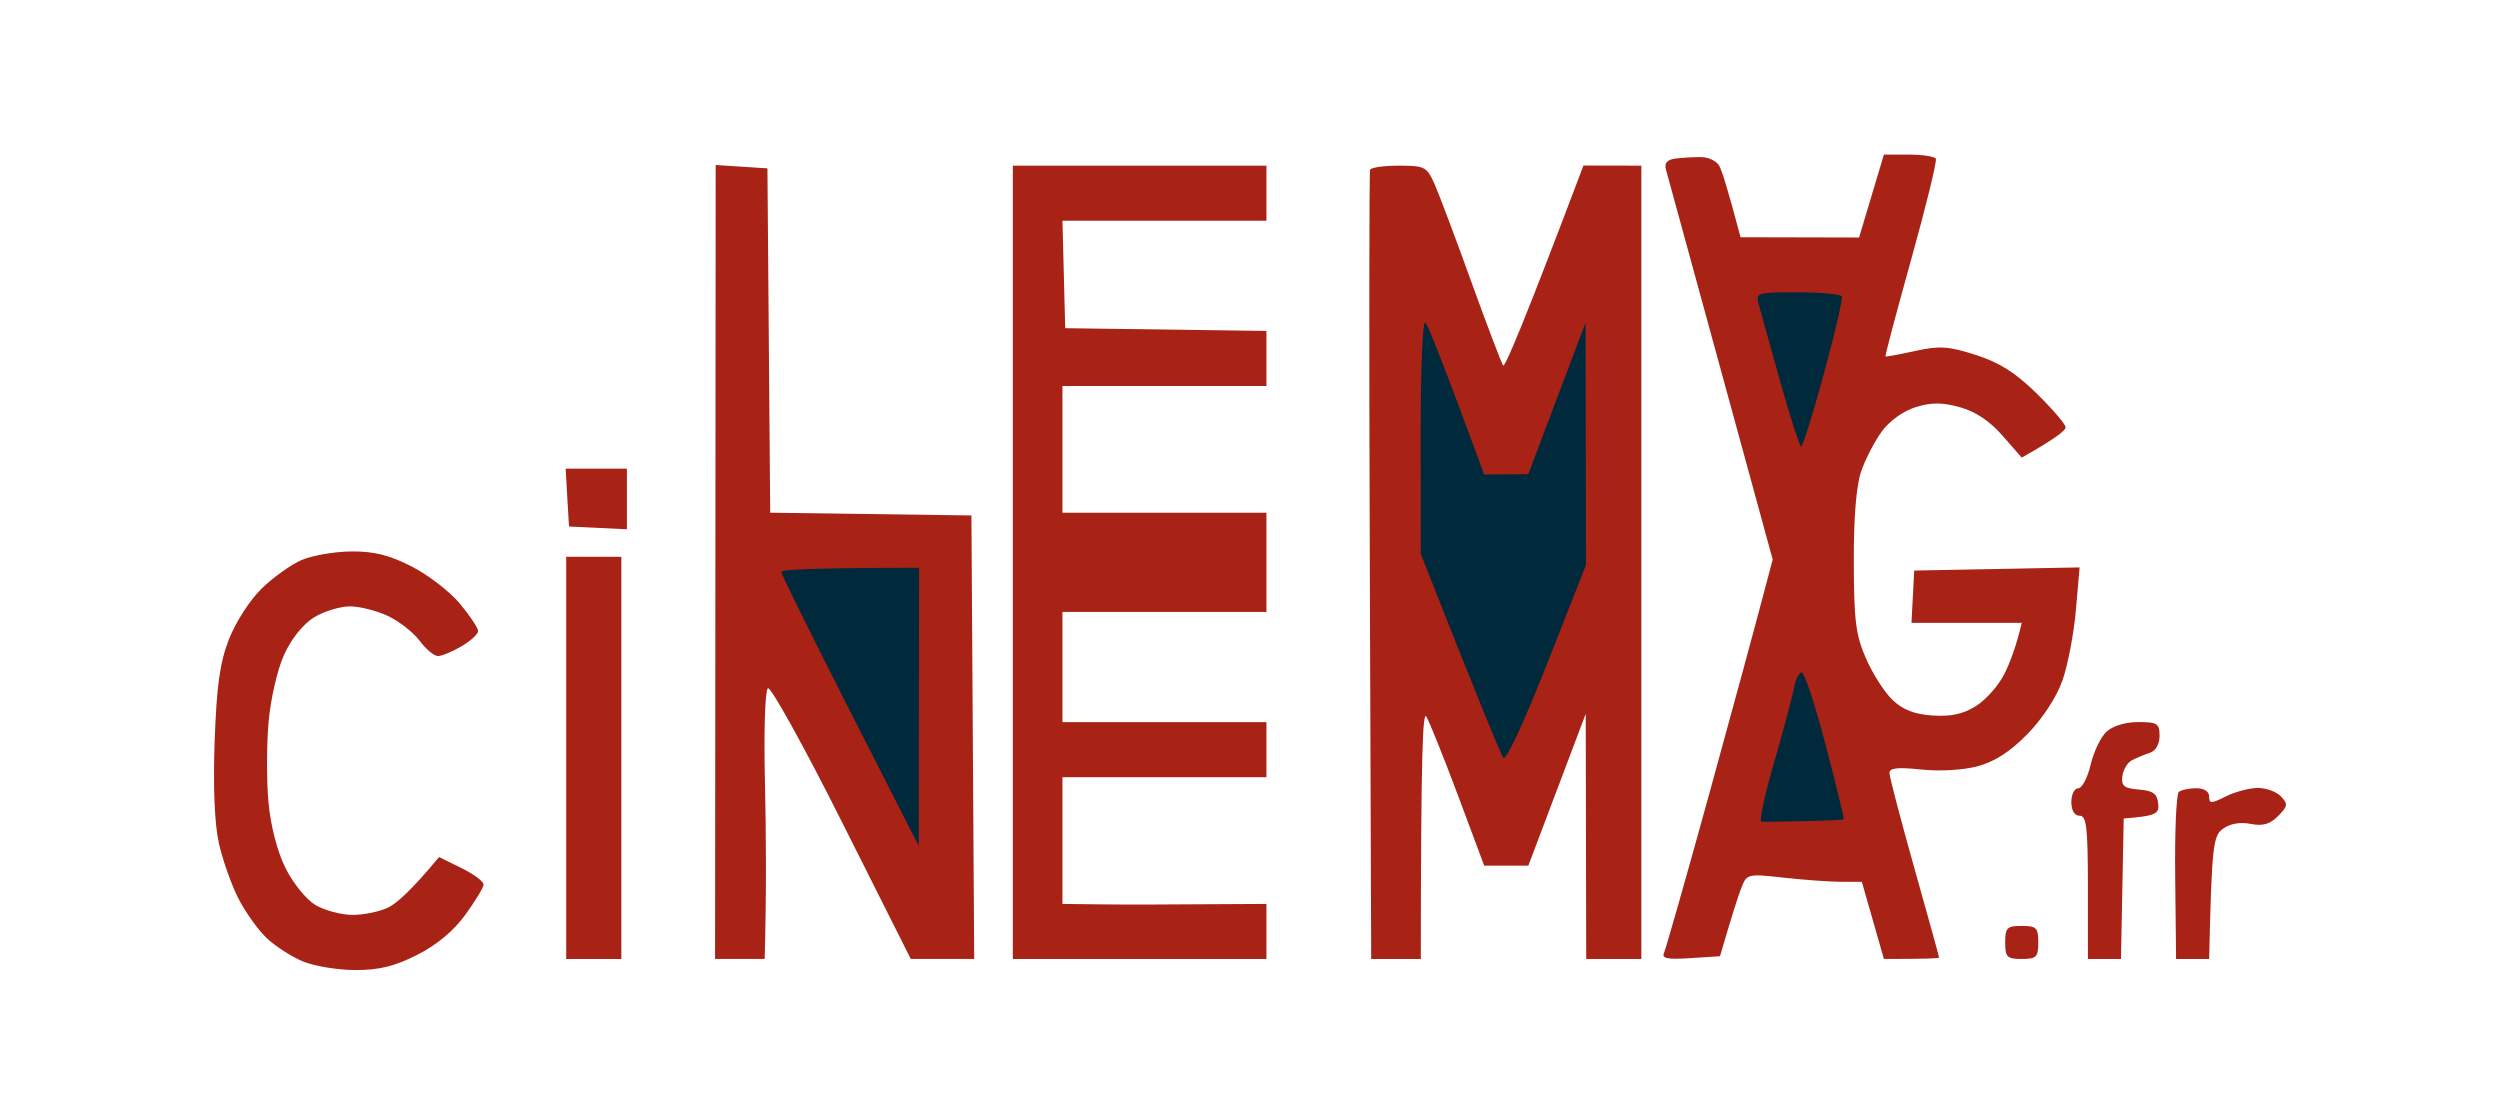
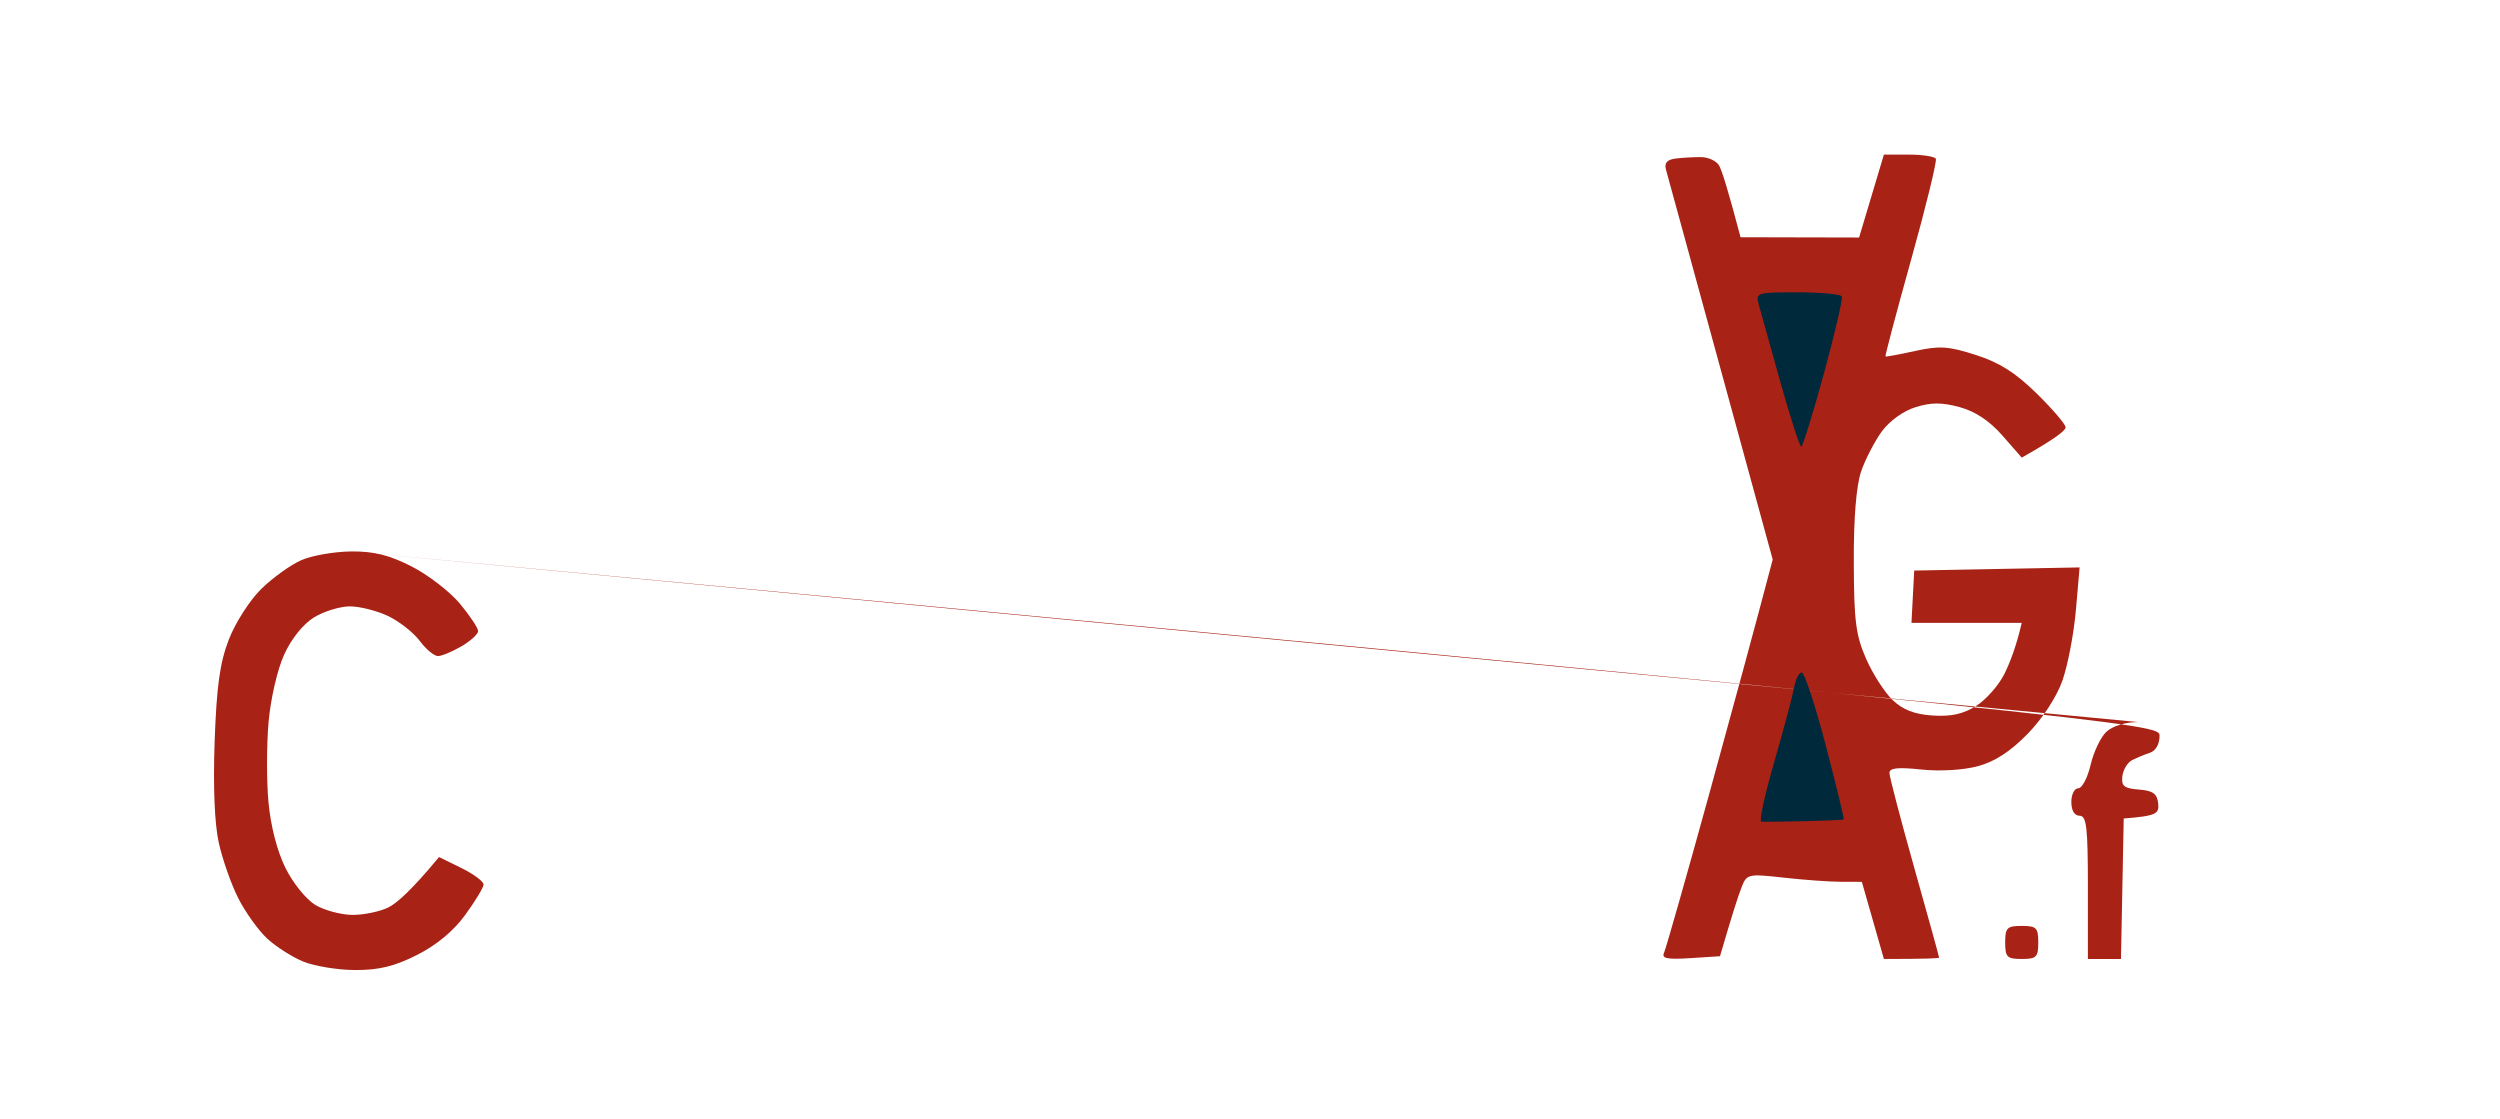
<svg xmlns="http://www.w3.org/2000/svg" width="201" height="90" viewBox="0 0 201 90" fill="none">
-   <path d="M57.518 45.185L57.491 77.1H61.48C61.627 71.78 61.596 66.948 61.503 62.925C61.405 58.788 61.511 55.493 61.737 55.333C61.964 55.178 64.641 60.011 67.686 66.075L73.227 77.1H78.325L78.103 41.442L61.924 41.221L61.702 13.536L57.54 13.266L57.518 45.185ZM81.432 45.212V77.105H101.822V72.675C93.746 72.733 90.058 72.733 88.413 72.71L85.421 72.675V62.487H101.822V58.057H85.421V49.198H101.822V41.225H85.421V31.037H101.822V26.607L85.643 26.386L85.421 17.748H101.822V13.319H81.432V45.212ZM110.156 13.651C110.08 13.833 110.071 28.184 110.133 45.544L110.244 77.105H114.233C114.243 60.392 114.393 57.176 114.673 57.614C114.907 57.978 116.051 60.826 117.217 63.94L119.331 69.601H122.877L127.492 57.393L127.532 77.105H131.964V13.319L127.31 13.31C122.5 26.036 120.989 29.575 120.852 29.385C120.714 29.194 119.557 26.151 118.281 22.621C117.009 19.086 115.674 15.547 115.32 14.758C114.717 13.412 114.531 13.319 112.483 13.319C111.273 13.319 110.226 13.465 110.156 13.651ZM45.611 40.007L45.749 42.332L50.403 42.554V37.681H45.478L45.611 40.007ZM45.523 60.937V77.105H49.955V44.769H45.523V60.937ZM175.179 63.665C174.975 63.829 174.842 66.916 174.886 70.531L174.957 77.105H177.616C177.825 67.869 177.945 67.204 178.725 66.633C179.288 66.221 180.103 66.075 180.941 66.239C181.925 66.434 182.501 66.27 183.157 65.61C183.951 64.812 183.973 64.64 183.379 64.024C183.016 63.643 182.169 63.342 181.495 63.351C180.826 63.364 179.678 63.67 178.946 64.037C177.767 64.626 177.616 64.626 177.616 64.037C177.616 63.634 177.209 63.373 176.583 63.373C176.016 63.373 175.383 63.506 175.179 63.665Z" fill="#A92216" />
-   <path fill-rule="evenodd" clip-rule="evenodd" d="M114.604 25.938C114.821 26.182 115.969 29.03 119.329 38.15L122.875 38.124L127.481 25.938L127.512 45.428L124.373 53.401C122.592 57.937 121.084 61.184 120.876 60.931C120.681 60.688 119.103 56.901 114.232 44.542L114.223 35.019C114.218 29.517 114.383 25.681 114.604 25.938ZM73.894 45.65L73.868 68.019L68.34 57.166C65.304 51.195 62.817 46.163 62.812 45.982C62.812 45.8 65.304 45.65 73.894 45.65Z" fill="#00293B" />
-   <path fill-rule="evenodd" clip-rule="evenodd" d="M136.789 12.633C137.374 12.642 138.016 12.952 138.22 13.316C138.429 13.683 138.899 15.127 139.94 19.074L149.47 19.096L151.466 12.43H153.46C154.56 12.43 155.539 12.58 155.641 12.762C155.743 12.944 154.852 16.585 153.664 20.846C152.472 25.112 151.541 28.624 151.594 28.66C151.647 28.695 152.72 28.496 153.983 28.217C155.946 27.787 156.656 27.831 158.859 28.54C160.756 29.147 162.05 29.966 163.753 31.641C165.025 32.89 166.071 34.112 166.076 34.356C166.08 34.6 165.291 35.246 162.547 36.792L160.996 35.02C159.961 33.839 158.816 33.077 157.56 32.735C156.133 32.345 155.273 32.345 154.014 32.735C153.035 33.036 151.917 33.842 151.297 34.688C150.721 35.481 149.972 36.925 149.635 37.9C149.245 39.047 149.032 41.629 149.045 45.209C149.059 49.922 149.205 51.078 150.033 52.96C150.566 54.178 151.527 55.676 152.166 56.282C152.995 57.071 153.916 57.43 155.388 57.527C156.882 57.625 157.849 57.407 158.89 56.752C159.683 56.251 160.703 55.091 161.155 54.178C161.607 53.266 162.108 51.968 162.547 50.081H153.682L153.903 45.873L167.201 45.62L166.9 49.067C166.736 50.967 166.244 53.514 165.814 54.732C165.344 56.056 164.218 57.775 163.013 59.011C161.62 60.433 160.38 61.239 159.001 61.607C157.831 61.917 155.951 62.028 154.457 61.868C152.569 61.669 151.909 61.74 151.913 62.151C151.913 62.457 152.817 65.894 153.913 69.793C155.012 73.691 155.907 76.929 155.903 76.991C155.903 77.053 154.901 77.101 151.466 77.101L149.693 70.9L148.03 70.896C147.117 70.896 145.038 70.745 143.411 70.563C140.534 70.244 140.441 70.266 140.02 71.343C139.776 71.954 139.289 73.447 138.287 76.88L135.898 77.035C134.018 77.154 133.57 77.061 133.793 76.592C133.943 76.264 135.579 70.515 137.427 63.813C139.271 57.115 141.173 50.139 142.525 44.987L138.345 29.705C136.044 21.298 134.067 14.073 133.947 13.648C133.796 13.099 134.023 12.837 134.732 12.744C135.282 12.678 136.208 12.625 136.789 12.633ZM28.237 44.336C30.054 44.318 31.287 44.624 33.082 45.536C34.407 46.21 36.158 47.556 36.974 48.531C37.785 49.505 38.446 50.502 38.441 50.745C38.432 50.989 37.829 51.538 37.098 51.964C36.371 52.389 35.524 52.743 35.218 52.748C34.913 52.752 34.252 52.207 33.747 51.529C33.246 50.856 32.098 49.953 31.198 49.527C30.303 49.102 28.92 48.752 28.126 48.752C27.333 48.757 26.038 49.155 25.245 49.638C24.376 50.174 23.423 51.357 22.847 52.628C22.302 53.819 21.761 56.172 21.593 58.054C21.433 59.884 21.428 62.772 21.584 64.477C21.756 66.382 22.279 68.424 22.944 69.77C23.547 70.993 24.616 72.317 25.356 72.76C26.087 73.194 27.435 73.553 28.348 73.558C29.261 73.558 30.56 73.287 31.229 72.955C31.898 72.623 33.091 71.578 35.298 68.907L37.102 69.793C38.091 70.28 38.893 70.878 38.88 71.121C38.867 71.365 38.202 72.464 37.404 73.558C36.468 74.847 35.103 75.985 33.538 76.773C31.726 77.691 30.48 77.996 28.57 77.991C27.169 77.991 25.271 77.677 24.358 77.301C23.445 76.92 22.129 76.074 21.437 75.418C20.741 74.758 19.718 73.327 19.163 72.229C18.605 71.135 17.9 69.141 17.599 67.799C17.248 66.236 17.129 63.299 17.257 59.605C17.417 55.153 17.674 53.292 18.401 51.41C18.924 50.059 20.09 48.243 21.021 47.335C21.943 46.435 23.396 45.395 24.248 45.027C25.099 44.659 26.898 44.349 28.237 44.336ZM171.909 58.054C173.447 58.054 173.629 58.169 173.629 59.162C173.629 59.826 173.319 60.371 172.853 60.522C172.427 60.663 171.78 60.934 171.413 61.12C171.044 61.31 170.699 61.895 170.636 62.417C170.543 63.201 170.783 63.387 171.966 63.48C173.093 63.569 173.43 63.808 173.518 64.588C173.611 65.421 173.394 65.602 170.747 65.806L170.526 77.101H167.866V71.343C167.866 66.519 167.76 65.585 167.201 65.585C166.789 65.585 166.536 65.168 166.536 64.477C166.536 63.87 166.785 63.374 167.09 63.379C167.396 63.379 167.84 62.537 168.083 61.501C168.323 60.464 168.895 59.264 169.356 58.834C169.856 58.369 170.88 58.054 171.909 58.054ZM162.547 74.444C163.73 74.444 163.877 74.59 163.877 75.772C163.877 76.955 163.73 77.101 162.547 77.101C161.363 77.101 161.217 76.955 161.217 75.772C161.217 74.59 161.363 74.444 162.547 74.444Z" fill="#A92216" />
+   <path fill-rule="evenodd" clip-rule="evenodd" d="M136.789 12.633C137.374 12.642 138.016 12.952 138.22 13.316C138.429 13.683 138.899 15.127 139.94 19.074L149.47 19.096L151.466 12.43H153.46C154.56 12.43 155.539 12.58 155.641 12.762C155.743 12.944 154.852 16.585 153.664 20.846C152.472 25.112 151.541 28.624 151.594 28.66C151.647 28.695 152.72 28.496 153.983 28.217C155.946 27.787 156.656 27.831 158.859 28.54C160.756 29.147 162.05 29.966 163.753 31.641C165.025 32.89 166.071 34.112 166.076 34.356C166.08 34.6 165.291 35.246 162.547 36.792L160.996 35.02C159.961 33.839 158.816 33.077 157.56 32.735C156.133 32.345 155.273 32.345 154.014 32.735C153.035 33.036 151.917 33.842 151.297 34.688C150.721 35.481 149.972 36.925 149.635 37.9C149.245 39.047 149.032 41.629 149.045 45.209C149.059 49.922 149.205 51.078 150.033 52.96C150.566 54.178 151.527 55.676 152.166 56.282C152.995 57.071 153.916 57.43 155.388 57.527C156.882 57.625 157.849 57.407 158.89 56.752C159.683 56.251 160.703 55.091 161.155 54.178C161.607 53.266 162.108 51.968 162.547 50.081H153.682L153.903 45.873L167.201 45.62L166.9 49.067C166.736 50.967 166.244 53.514 165.814 54.732C165.344 56.056 164.218 57.775 163.013 59.011C161.62 60.433 160.38 61.239 159.001 61.607C157.831 61.917 155.951 62.028 154.457 61.868C152.569 61.669 151.909 61.74 151.913 62.151C151.913 62.457 152.817 65.894 153.913 69.793C155.012 73.691 155.907 76.929 155.903 76.991C155.903 77.053 154.901 77.101 151.466 77.101L149.693 70.9L148.03 70.896C147.117 70.896 145.038 70.745 143.411 70.563C140.534 70.244 140.441 70.266 140.02 71.343C139.776 71.954 139.289 73.447 138.287 76.88L135.898 77.035C134.018 77.154 133.57 77.061 133.793 76.592C133.943 76.264 135.579 70.515 137.427 63.813C139.271 57.115 141.173 50.139 142.525 44.987L138.345 29.705C136.044 21.298 134.067 14.073 133.947 13.648C133.796 13.099 134.023 12.837 134.732 12.744C135.282 12.678 136.208 12.625 136.789 12.633ZM28.237 44.336C30.054 44.318 31.287 44.624 33.082 45.536C34.407 46.21 36.158 47.556 36.974 48.531C37.785 49.505 38.446 50.502 38.441 50.745C38.432 50.989 37.829 51.538 37.098 51.964C36.371 52.389 35.524 52.743 35.218 52.748C34.913 52.752 34.252 52.207 33.747 51.529C33.246 50.856 32.098 49.953 31.198 49.527C30.303 49.102 28.92 48.752 28.126 48.752C27.333 48.757 26.038 49.155 25.245 49.638C24.376 50.174 23.423 51.357 22.847 52.628C22.302 53.819 21.761 56.172 21.593 58.054C21.433 59.884 21.428 62.772 21.584 64.477C21.756 66.382 22.279 68.424 22.944 69.77C23.547 70.993 24.616 72.317 25.356 72.76C26.087 73.194 27.435 73.553 28.348 73.558C29.261 73.558 30.56 73.287 31.229 72.955C31.898 72.623 33.091 71.578 35.298 68.907L37.102 69.793C38.091 70.28 38.893 70.878 38.88 71.121C38.867 71.365 38.202 72.464 37.404 73.558C36.468 74.847 35.103 75.985 33.538 76.773C31.726 77.691 30.48 77.996 28.57 77.991C27.169 77.991 25.271 77.677 24.358 77.301C23.445 76.92 22.129 76.074 21.437 75.418C20.741 74.758 19.718 73.327 19.163 72.229C18.605 71.135 17.9 69.141 17.599 67.799C17.248 66.236 17.129 63.299 17.257 59.605C17.417 55.153 17.674 53.292 18.401 51.41C18.924 50.059 20.09 48.243 21.021 47.335C21.943 46.435 23.396 45.395 24.248 45.027C25.099 44.659 26.898 44.349 28.237 44.336ZC173.447 58.054 173.629 58.169 173.629 59.162C173.629 59.826 173.319 60.371 172.853 60.522C172.427 60.663 171.78 60.934 171.413 61.12C171.044 61.31 170.699 61.895 170.636 62.417C170.543 63.201 170.783 63.387 171.966 63.48C173.093 63.569 173.43 63.808 173.518 64.588C173.611 65.421 173.394 65.602 170.747 65.806L170.526 77.101H167.866V71.343C167.866 66.519 167.76 65.585 167.201 65.585C166.789 65.585 166.536 65.168 166.536 64.477C166.536 63.87 166.785 63.374 167.09 63.379C167.396 63.379 167.84 62.537 168.083 61.501C168.323 60.464 168.895 59.264 169.356 58.834C169.856 58.369 170.88 58.054 171.909 58.054ZM162.547 74.444C163.73 74.444 163.877 74.59 163.877 75.772C163.877 76.955 163.73 77.101 162.547 77.101C161.363 77.101 161.217 76.955 161.217 75.772C161.217 74.59 161.363 74.444 162.547 74.444Z" fill="#A92216" />
  <path d="M141.407 24.499C141.553 25.048 142.333 27.838 143.136 30.7C143.938 33.562 144.696 35.905 144.816 35.905C144.94 35.905 145.76 33.26 146.642 30.036C147.524 26.806 148.171 24.016 148.083 23.834C147.994 23.653 146.394 23.502 144.528 23.502C141.226 23.502 141.141 23.529 141.407 24.499ZM144.244 55.284C144.124 55.953 143.407 58.646 142.648 61.264C141.89 63.882 141.42 66.039 141.602 66.061C141.784 66.079 143.331 66.061 145.037 66.026C146.744 65.986 148.18 65.924 148.233 65.88C148.287 65.84 147.635 63.164 146.793 59.935C145.947 56.706 145.077 54.066 144.86 54.066C144.639 54.066 144.363 54.615 144.244 55.284Z" fill="#00293B" />
</svg>